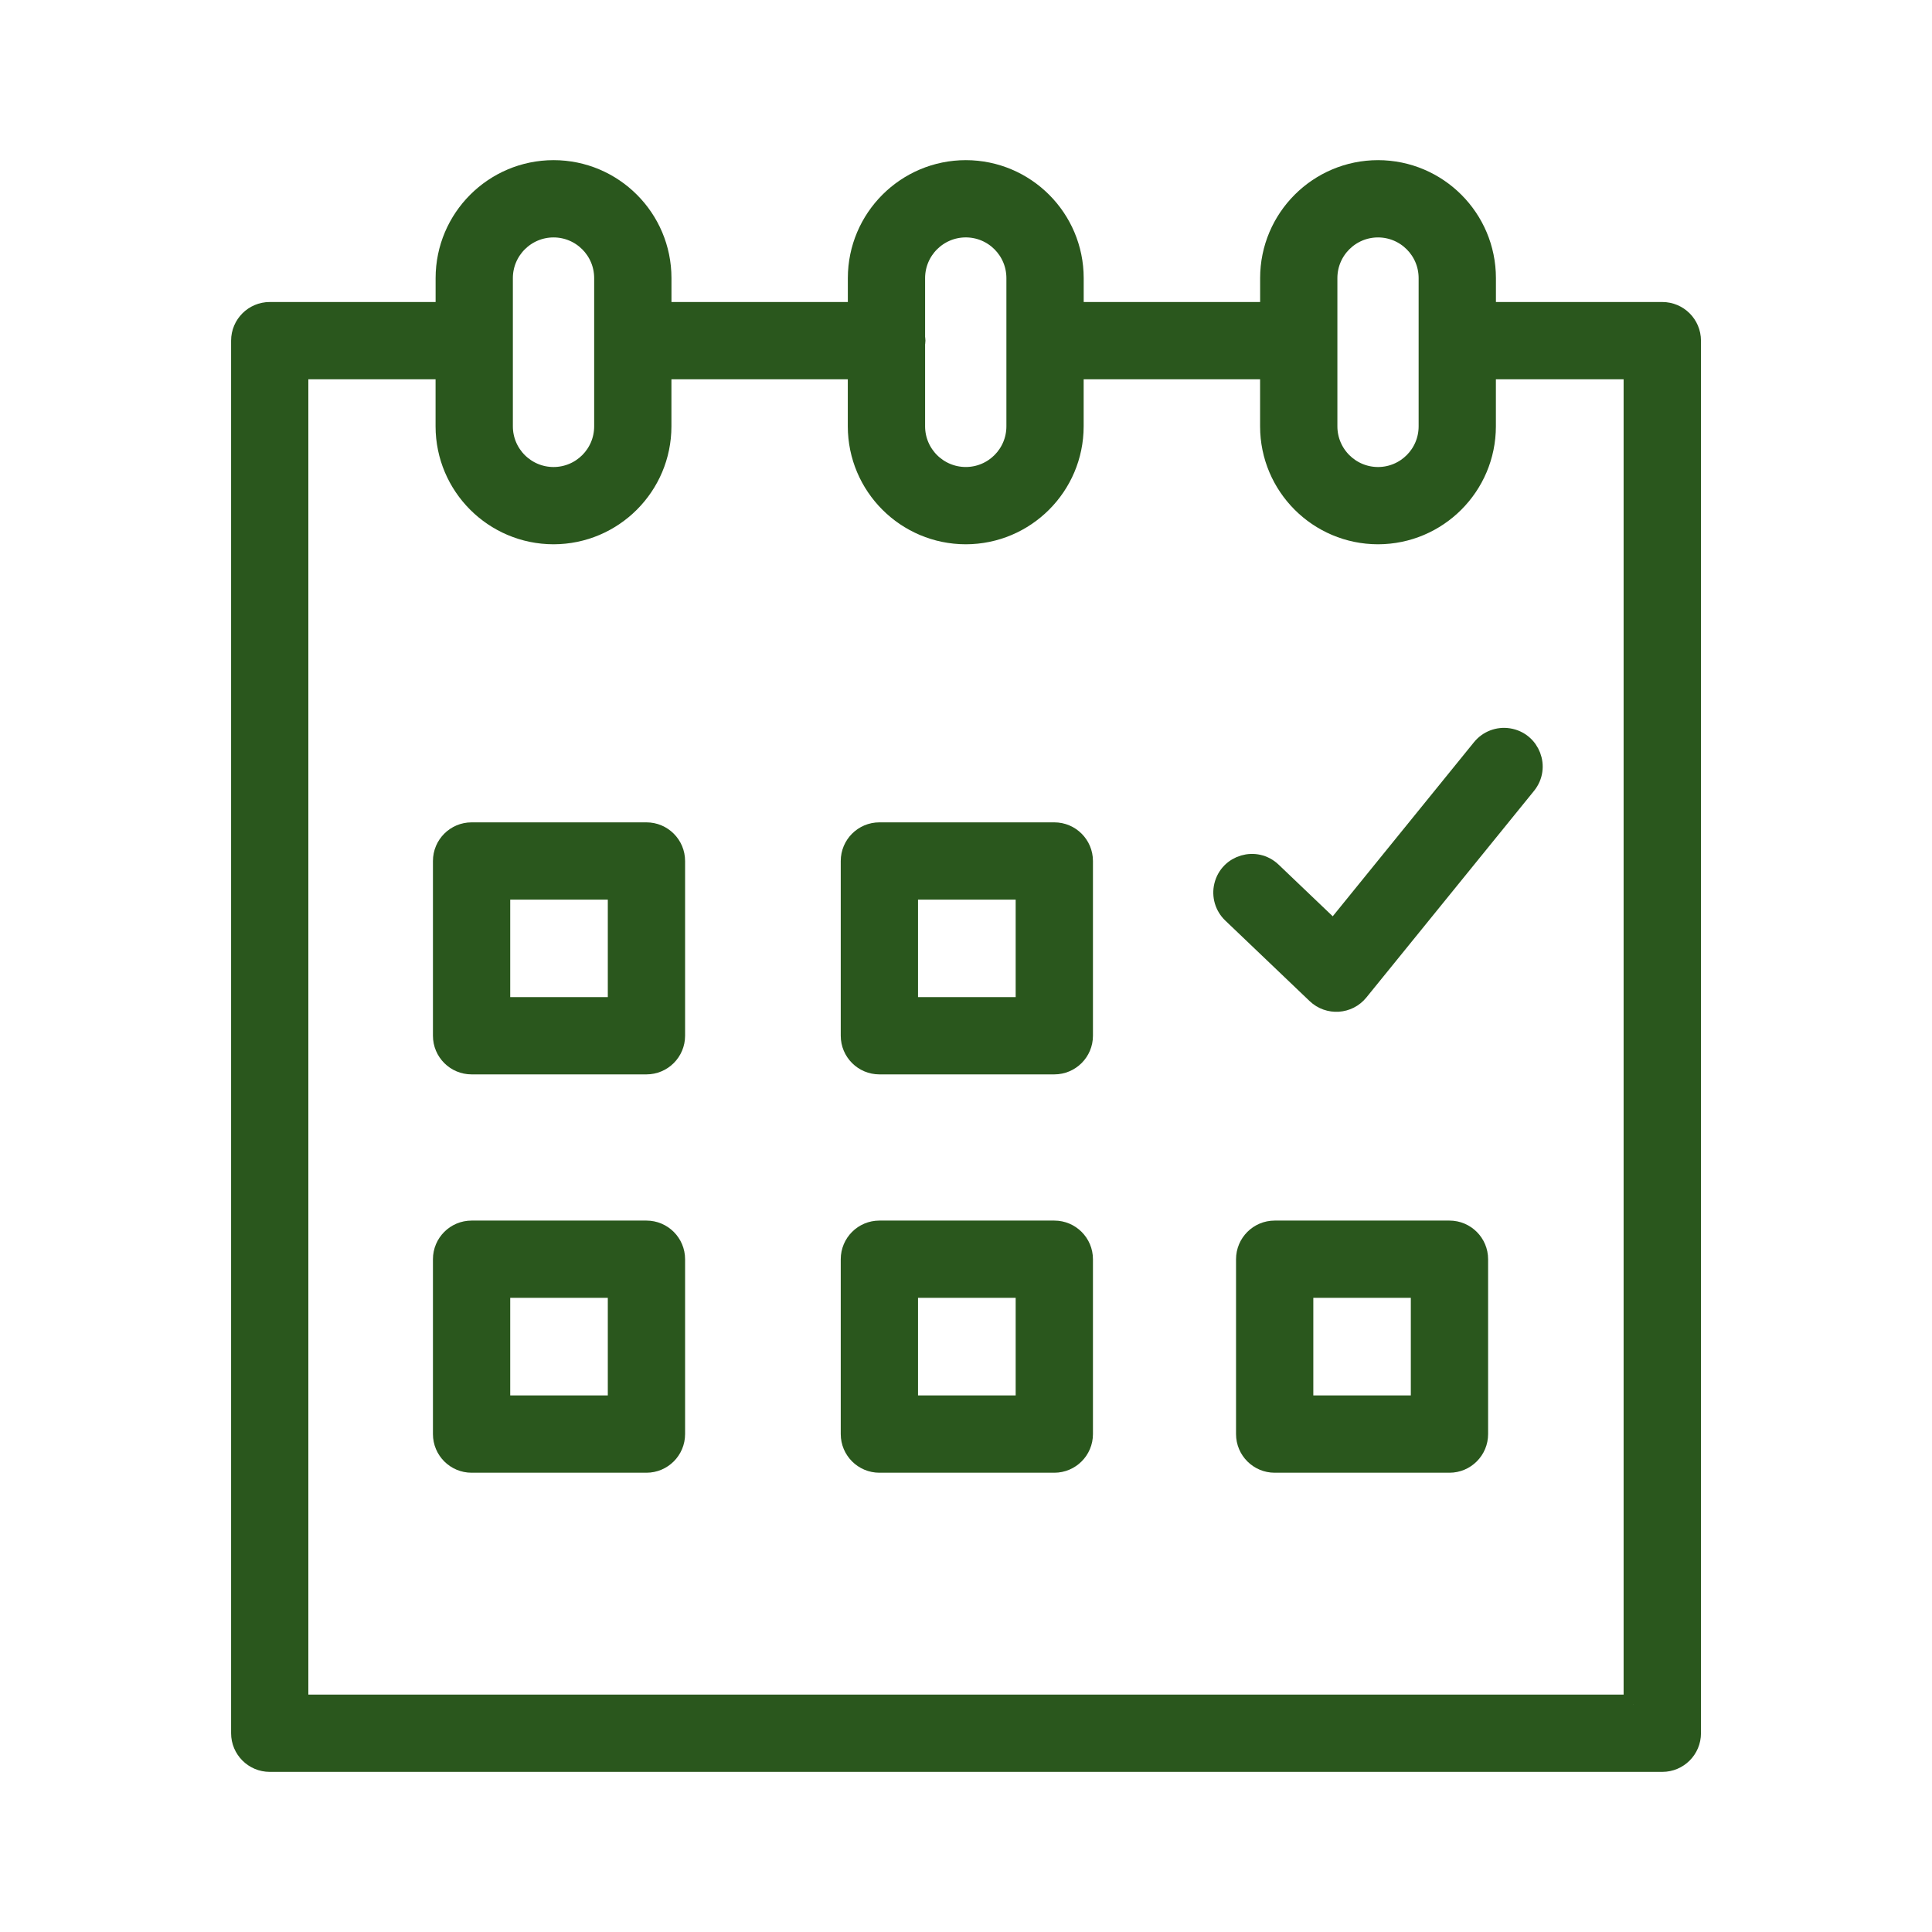
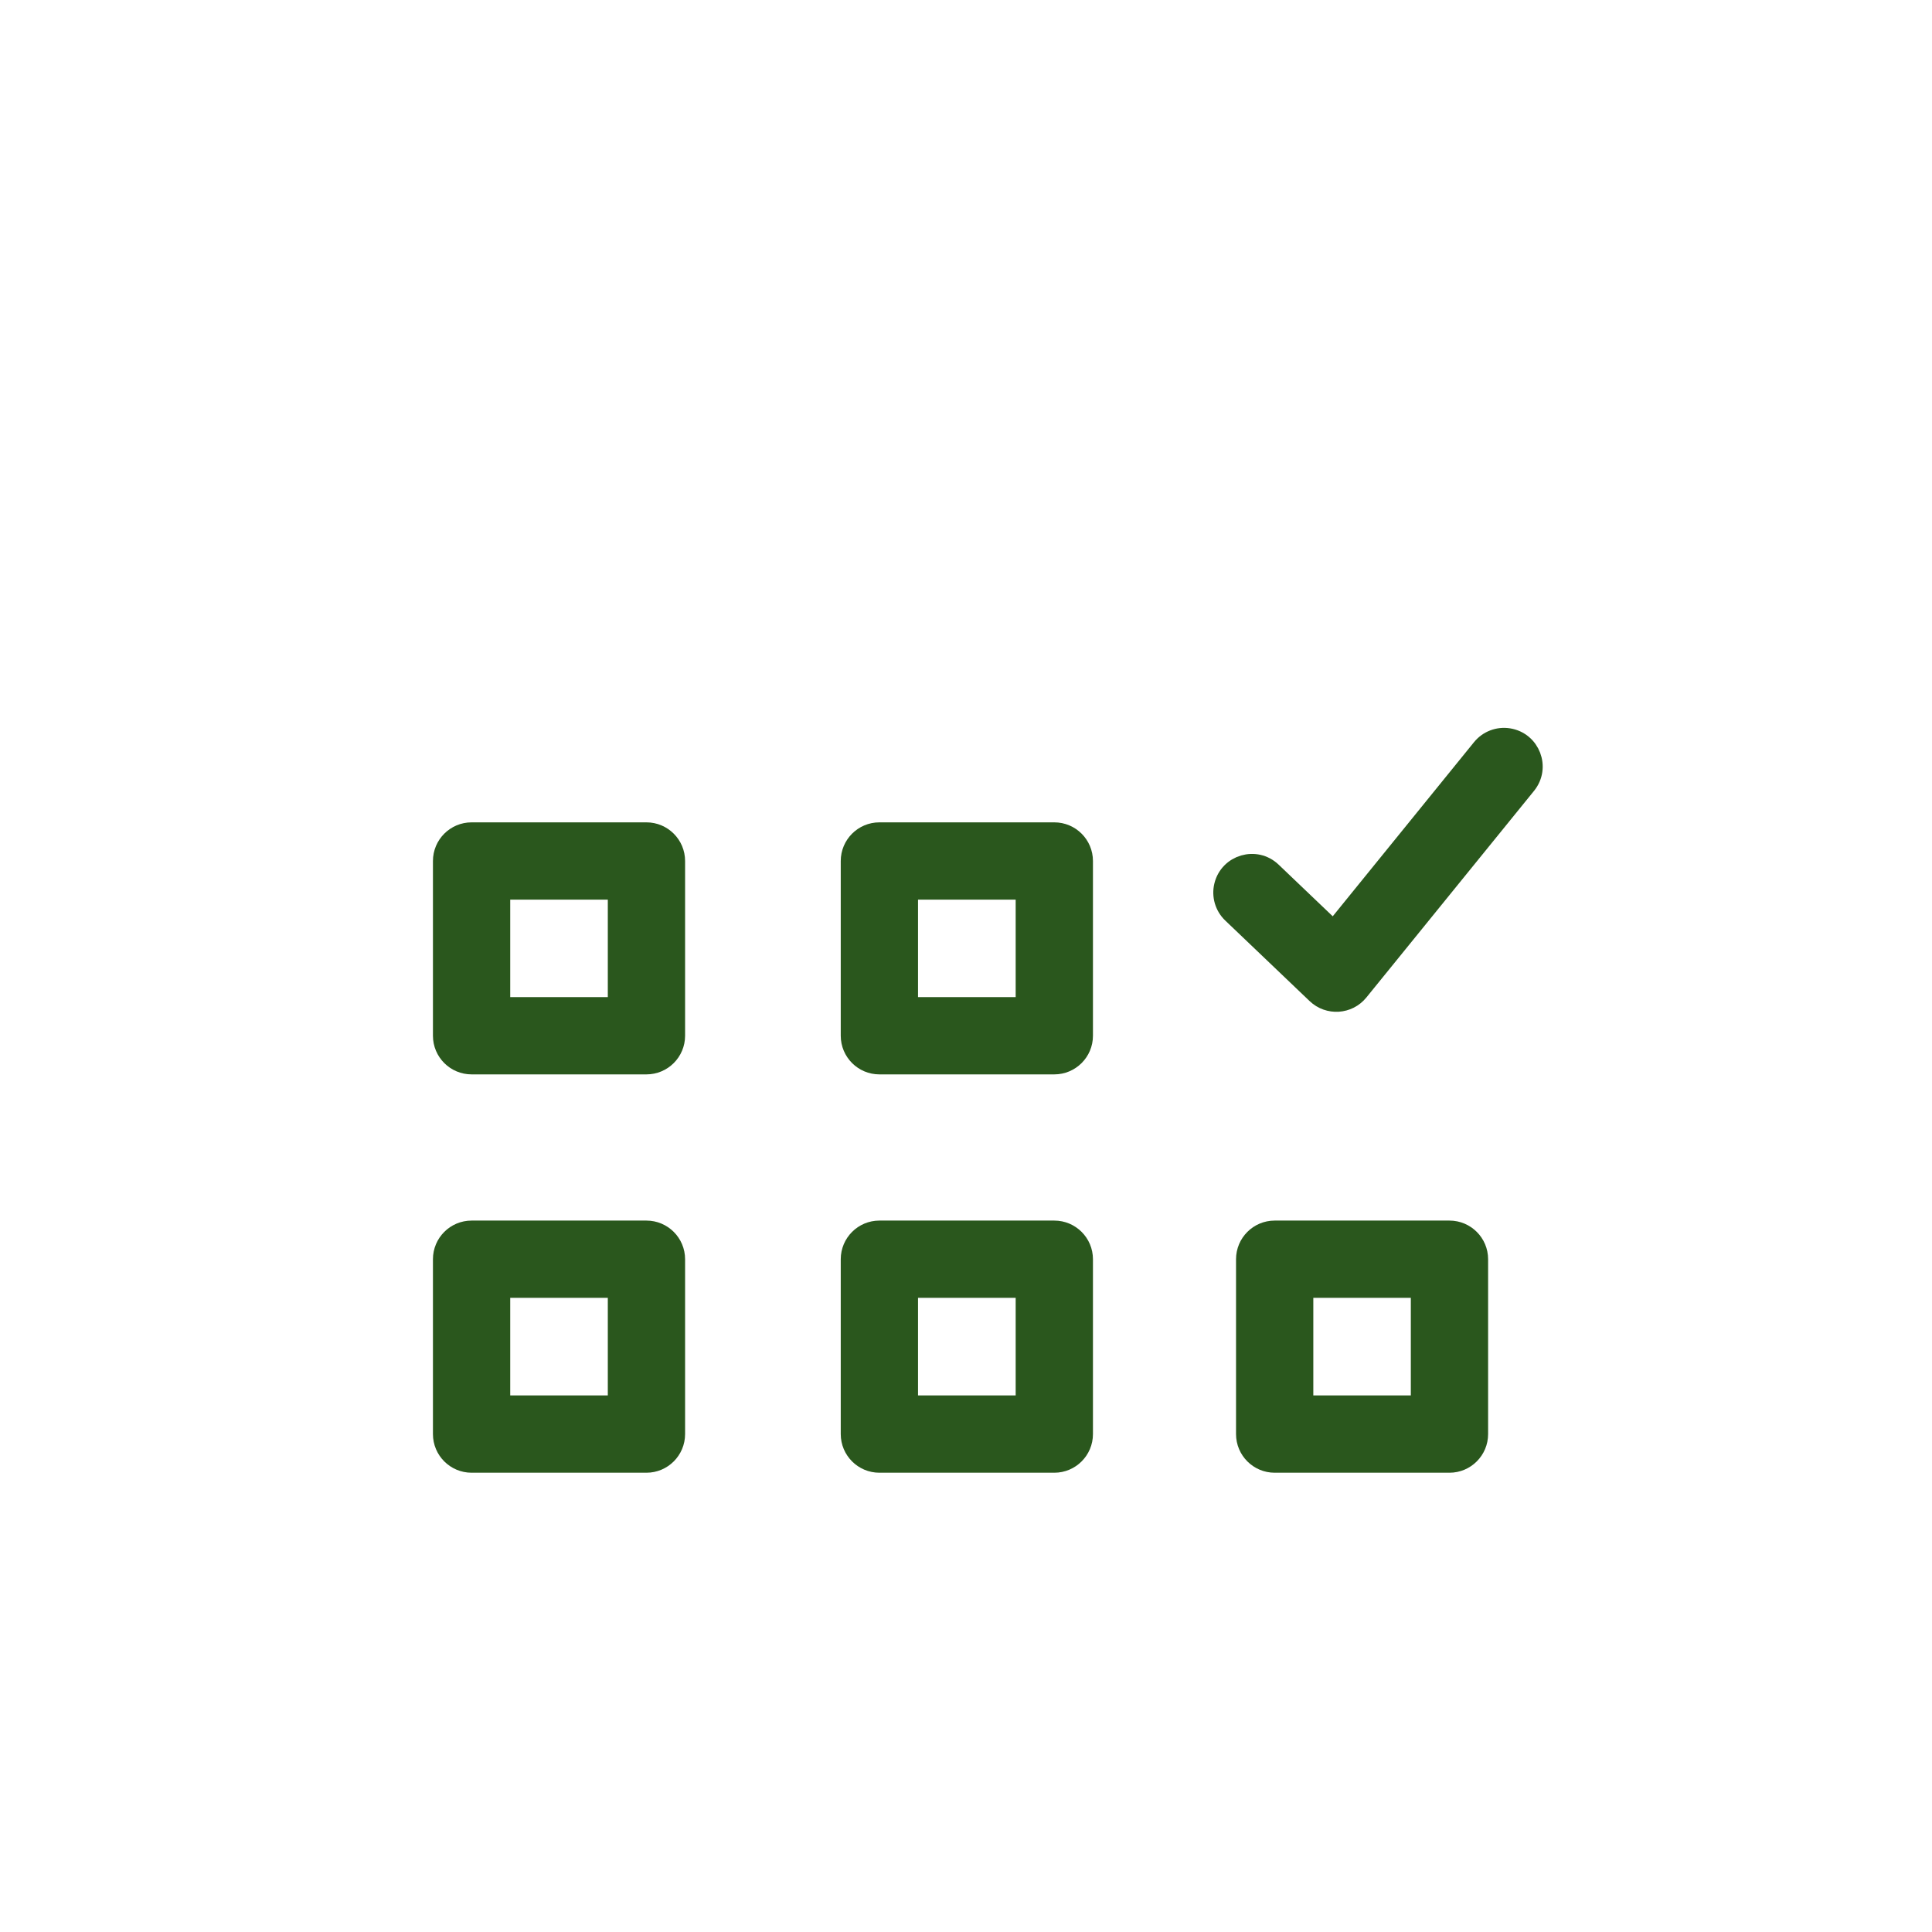
<svg xmlns="http://www.w3.org/2000/svg" viewBox="1950 2450 100 100" width="100" height="100" data-guides="{&quot;vertical&quot;:[],&quot;horizontal&quot;:[]}">
  <path fill="#2a571d" stroke="#2a571d" fill-opacity="1" stroke-width="1" stroke-opacity="1" alignment-baseline="baseline" baseline-shift="baseline" color="rgb(51, 51, 51)" fill-rule="evenodd" font-size-adjust="none" id="tSvg18ed202bc1d" title="Path 3" d="M 1983.46 2493.065 C 1980.443 2493.065 1977.426 2493.065 1974.409 2493.065C 1973.581 2493.065 1972.909 2493.737 1972.909 2494.565C 1972.909 2497.58 1972.909 2500.595 1972.909 2503.61C 1972.909 2504.438 1973.581 2505.11 1974.409 2505.11C 1977.426 2505.11 1980.443 2505.11 1983.46 2505.11C 1984.288 2505.11 1984.96 2504.438 1984.96 2503.61C 1984.96 2500.595 1984.96 2497.58 1984.96 2494.565C 1984.96 2493.737 1984.288 2493.065 1983.46 2493.065ZM 1981.96 2502.111 C 1979.943 2502.111 1977.926 2502.111 1975.909 2502.111C 1975.909 2500.096 1975.909 2498.081 1975.909 2496.066C 1977.926 2496.066 1979.943 2496.066 1981.96 2496.066C 1981.96 2498.081 1981.96 2500.096 1981.96 2502.111ZM 2004.571 2493.065 C 2001.553 2493.065 1998.535 2493.065 1995.517 2493.065C 1994.689 2493.065 1994.017 2493.737 1994.017 2494.565C 1994.017 2497.58 1994.017 2500.595 1994.017 2503.61C 1994.017 2504.438 1994.689 2505.11 1995.517 2505.11C 1998.535 2505.11 2001.553 2505.11 2004.571 2505.11C 2005.399 2505.11 2006.071 2504.438 2006.071 2503.61C 2006.071 2500.595 2006.071 2497.58 2006.071 2494.565C 2006.071 2493.737 2005.399 2493.065 2004.571 2493.065ZM 2003.071 2502.111 C 2001.053 2502.111 1999.035 2502.111 1997.017 2502.111C 1997.017 2500.096 1997.017 2498.081 1997.017 2496.066C 1999.035 2496.066 2001.053 2496.066 2003.071 2496.066C 2003.071 2498.081 2003.071 2500.096 2003.071 2502.111ZM 1983.46 2513.677 C 1980.443 2513.677 1977.426 2513.677 1974.409 2513.677C 1973.581 2513.677 1972.909 2514.349 1972.909 2515.177C 1972.909 2518.194 1972.909 2521.211 1972.909 2524.228C 1972.909 2525.056 1973.581 2525.728 1974.409 2525.728C 1977.426 2525.728 1980.443 2525.728 1983.46 2525.728C 1984.288 2525.728 1984.96 2525.056 1984.96 2524.228C 1984.96 2521.211 1984.96 2518.194 1984.96 2515.177C 1984.96 2514.349 1984.288 2513.677 1983.46 2513.677ZM 1981.96 2522.728 C 1979.943 2522.728 1977.926 2522.728 1975.909 2522.728C 1975.909 2520.711 1975.909 2518.694 1975.909 2516.677C 1977.926 2516.677 1979.943 2516.677 1981.96 2516.677C 1981.96 2518.694 1981.96 2520.711 1981.96 2522.728ZM 2004.571 2513.677 C 2001.553 2513.677 1998.535 2513.677 1995.517 2513.677C 1994.689 2513.677 1994.017 2514.349 1994.017 2515.177C 1994.017 2518.194 1994.017 2521.211 1994.017 2524.228C 1994.017 2525.056 1994.689 2525.728 1995.517 2525.728C 1998.535 2525.728 2001.553 2525.728 2004.571 2525.728C 2005.399 2525.728 2006.071 2525.056 2006.071 2524.228C 2006.071 2521.211 2006.071 2518.194 2006.071 2515.177C 2006.071 2514.349 2005.399 2513.677 2004.571 2513.677ZM 2003.071 2522.728 C 2001.053 2522.728 1999.035 2522.728 1997.017 2522.728C 1997.017 2520.711 1997.017 2518.694 1997.017 2516.677C 1999.035 2516.677 2001.053 2516.677 2003.071 2516.677C 2003.071 2518.694 2003.071 2520.711 2003.071 2522.728ZM 2025.024 2513.677 C 2022.008 2513.677 2018.993 2513.677 2015.977 2513.677C 2015.149 2513.677 2014.477 2514.349 2014.477 2515.177C 2014.477 2518.194 2014.477 2521.211 2014.477 2524.228C 2014.477 2525.056 2015.149 2525.728 2015.977 2525.728C 2018.993 2525.728 2022.008 2525.728 2025.024 2525.728C 2025.852 2525.728 2026.524 2525.056 2026.524 2524.228C 2026.524 2521.211 2026.524 2518.194 2026.524 2515.177C 2026.524 2514.349 2025.852 2513.677 2025.024 2513.677ZM 2023.524 2522.728 C 2021.508 2522.728 2019.493 2522.728 2017.477 2522.728C 2017.477 2520.711 2017.477 2518.694 2017.477 2516.677C 2019.493 2516.677 2021.508 2516.677 2023.524 2516.677C 2023.524 2518.694 2023.524 2520.711 2023.524 2522.728Z" />
-   <path fill="#2a571d" stroke="#2a571d" fill-opacity="1" stroke-width="1" stroke-opacity="1" alignment-baseline="baseline" baseline-shift="baseline" color="rgb(51, 51, 51)" fill-rule="evenodd" font-size-adjust="none" id="tSvg108f50434bc" title="Path 4" d="M 2036.04 2466.132 C 2033.003 2466.132 2029.966 2466.132 2026.929 2466.132C 2026.929 2465.552 2026.929 2464.973 2026.929 2464.393C 2026.926 2461.301 2024.42 2458.794 2021.328 2458.789C 2018.234 2458.792 2015.727 2461.299 2015.724 2464.393C 2015.724 2464.973 2015.724 2465.552 2015.724 2466.132C 2012.347 2466.132 2008.969 2466.132 2005.592 2466.132C 2005.592 2465.552 2005.592 2464.973 2005.592 2464.393C 2005.589 2461.301 2003.083 2458.794 1999.991 2458.789C 1996.897 2458.792 1994.388 2461.299 1994.384 2464.393C 1994.384 2464.973 1994.384 2465.552 1994.384 2466.132C 1991.008 2466.132 1987.631 2466.132 1984.255 2466.132C 1984.255 2465.552 1984.255 2464.973 1984.255 2464.393C 1984.253 2461.3 1981.747 2458.793 1978.654 2458.789C 1975.56 2458.792 1973.051 2461.299 1973.047 2464.393C 1973.047 2464.973 1973.047 2465.552 1973.047 2466.132C 1970.019 2466.132 1966.99 2466.132 1963.962 2466.132C 1963.134 2466.132 1962.462 2466.804 1962.462 2467.632C 1962.462 2491.659 1962.462 2515.685 1962.462 2539.712C 1962.462 2540.54 1963.134 2541.212 1963.962 2541.212C 1987.989 2541.212 2012.015 2541.212 2036.042 2541.212C 2036.87 2541.212 2037.542 2540.54 2037.542 2539.712C 2037.542 2515.685 2037.542 2491.659 2037.542 2467.632C 2037.541 2466.803 2036.869 2466.132 2036.04 2466.132ZM 2018.723 2464.393 C 2018.724 2462.955 2019.889 2461.79 2021.327 2461.789C 2022.764 2461.791 2023.927 2462.956 2023.928 2464.393C 2023.928 2466.952 2023.928 2469.51 2023.928 2472.069C 2023.927 2473.506 2022.764 2474.671 2021.327 2474.673C 2019.89 2474.671 2018.725 2473.506 2018.723 2472.069C 2018.723 2469.51 2018.723 2466.952 2018.723 2464.393ZM 1999.99 2461.788 C 2001.427 2461.79 2002.59 2462.955 2002.591 2464.392C 2002.591 2466.951 2002.591 2469.509 2002.591 2472.068C 2002.59 2473.505 2001.427 2474.67 1999.99 2474.672C 1998.552 2474.671 1997.385 2473.506 1997.383 2472.068C 1997.383 2470.644 1997.383 2469.22 1997.383 2467.796C 1997.389 2467.741 1997.4 2467.688 1997.4 2467.631C 1997.4 2467.574 1997.389 2467.521 1997.383 2467.466C 1997.383 2466.441 1997.383 2465.417 1997.383 2464.392C 1997.386 2462.954 1998.552 2461.789 1999.99 2461.788ZM 1976.046 2464.393 C 1976.048 2462.955 1977.215 2461.79 1978.653 2461.789C 1980.09 2461.791 1981.253 2462.956 1981.254 2464.393C 1981.254 2466.952 1981.254 2469.51 1981.254 2472.069C 1981.253 2473.506 1980.09 2474.671 1978.653 2474.673C 1977.215 2474.672 1976.048 2473.507 1976.046 2472.069C 1976.046 2469.51 1976.046 2466.952 1976.046 2464.393ZM 2034.54 2538.211 C 2011.513 2538.211 1988.487 2538.211 1965.46 2538.211C 1965.46 2515.184 1965.46 2492.158 1965.46 2469.131C 1967.988 2469.131 1970.517 2469.131 1973.045 2469.131C 1973.045 2470.11 1973.045 2471.089 1973.045 2472.068C 1973.049 2475.162 1975.558 2477.669 1978.652 2477.672C 1981.744 2477.667 1984.25 2475.16 1984.253 2472.068C 1984.253 2471.089 1984.253 2470.11 1984.253 2469.131C 1987.629 2469.131 1991.006 2469.131 1994.382 2469.131C 1994.382 2470.11 1994.382 2471.089 1994.382 2472.068C 1994.386 2475.162 1996.895 2477.669 1999.989 2477.672C 2003.081 2477.667 2005.587 2475.16 2005.59 2472.068C 2005.59 2471.089 2005.59 2470.11 2005.59 2469.131C 2008.967 2469.131 2012.345 2469.131 2015.722 2469.131C 2015.722 2470.11 2015.722 2471.089 2015.722 2472.068C 2015.725 2475.162 2018.232 2477.669 2021.326 2477.672C 2024.418 2477.667 2026.924 2475.16 2026.927 2472.068C 2026.927 2471.089 2026.927 2470.11 2026.927 2469.131C 2029.464 2469.131 2032.001 2469.131 2034.538 2469.131C 2034.538 2492.158 2034.538 2515.184 2034.538 2538.211C 2034.539 2538.211 2034.539 2538.211 2034.54 2538.211Z" />
  <path fill="#2a571d" stroke="#2a571d" fill-opacity="1" stroke-width="1" stroke-opacity="1" alignment-baseline="baseline" baseline-shift="baseline" color="rgb(51, 51, 51)" fill-rule="evenodd" font-size-adjust="none" id="tSvg10953d8b42f" title="Path 5" d="M 2026.683 2488.729 C 2024.132 2491.874 2021.58 2495.018 2019.029 2498.163C 2017.965 2497.147 2016.9 2496.131 2015.836 2495.115C 2015.001 2494.317 2013.615 2494.723 2013.342 2495.845C 2013.216 2496.366 2013.376 2496.915 2013.764 2497.285C 2015.22 2498.675 2016.677 2500.066 2018.133 2501.456C 2018.767 2502.061 2019.782 2501.997 2020.334 2501.316C 2023.227 2497.751 2026.12 2494.185 2029.013 2490.62C 2029.741 2489.723 2029.225 2488.375 2028.084 2488.193C 2027.555 2488.108 2027.021 2488.313 2026.683 2488.729Z" />
  <defs />
</svg>